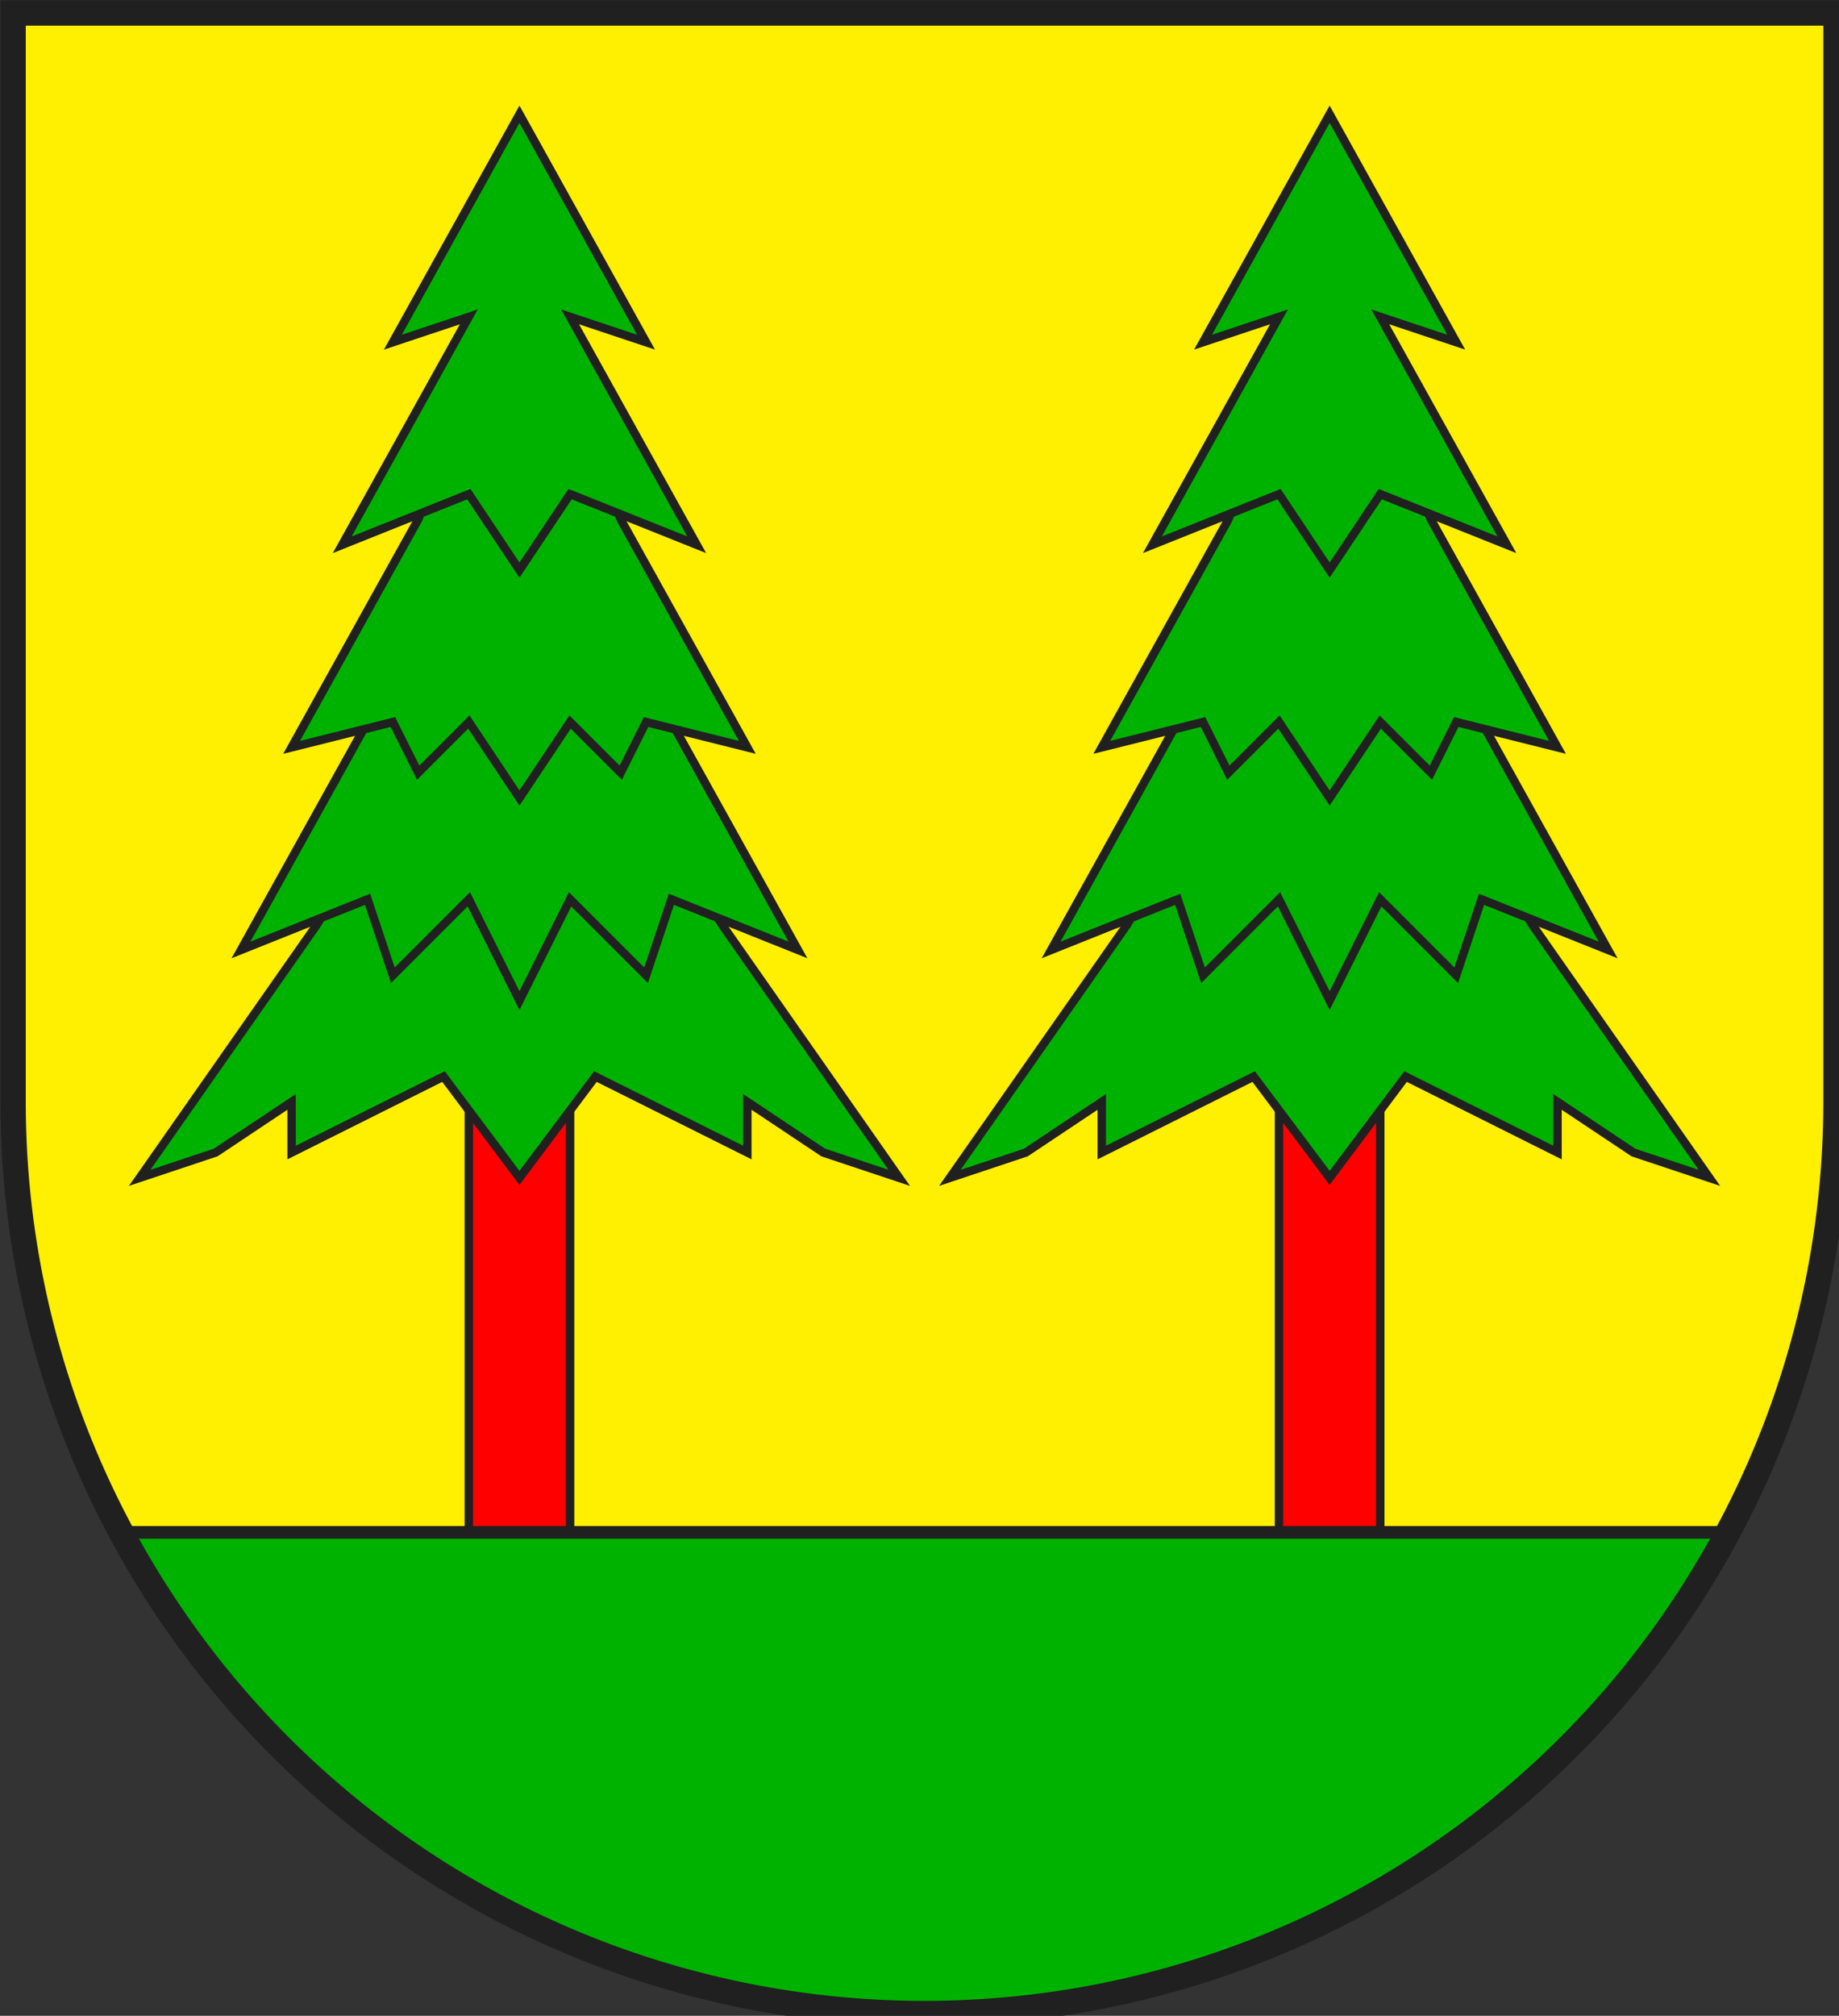
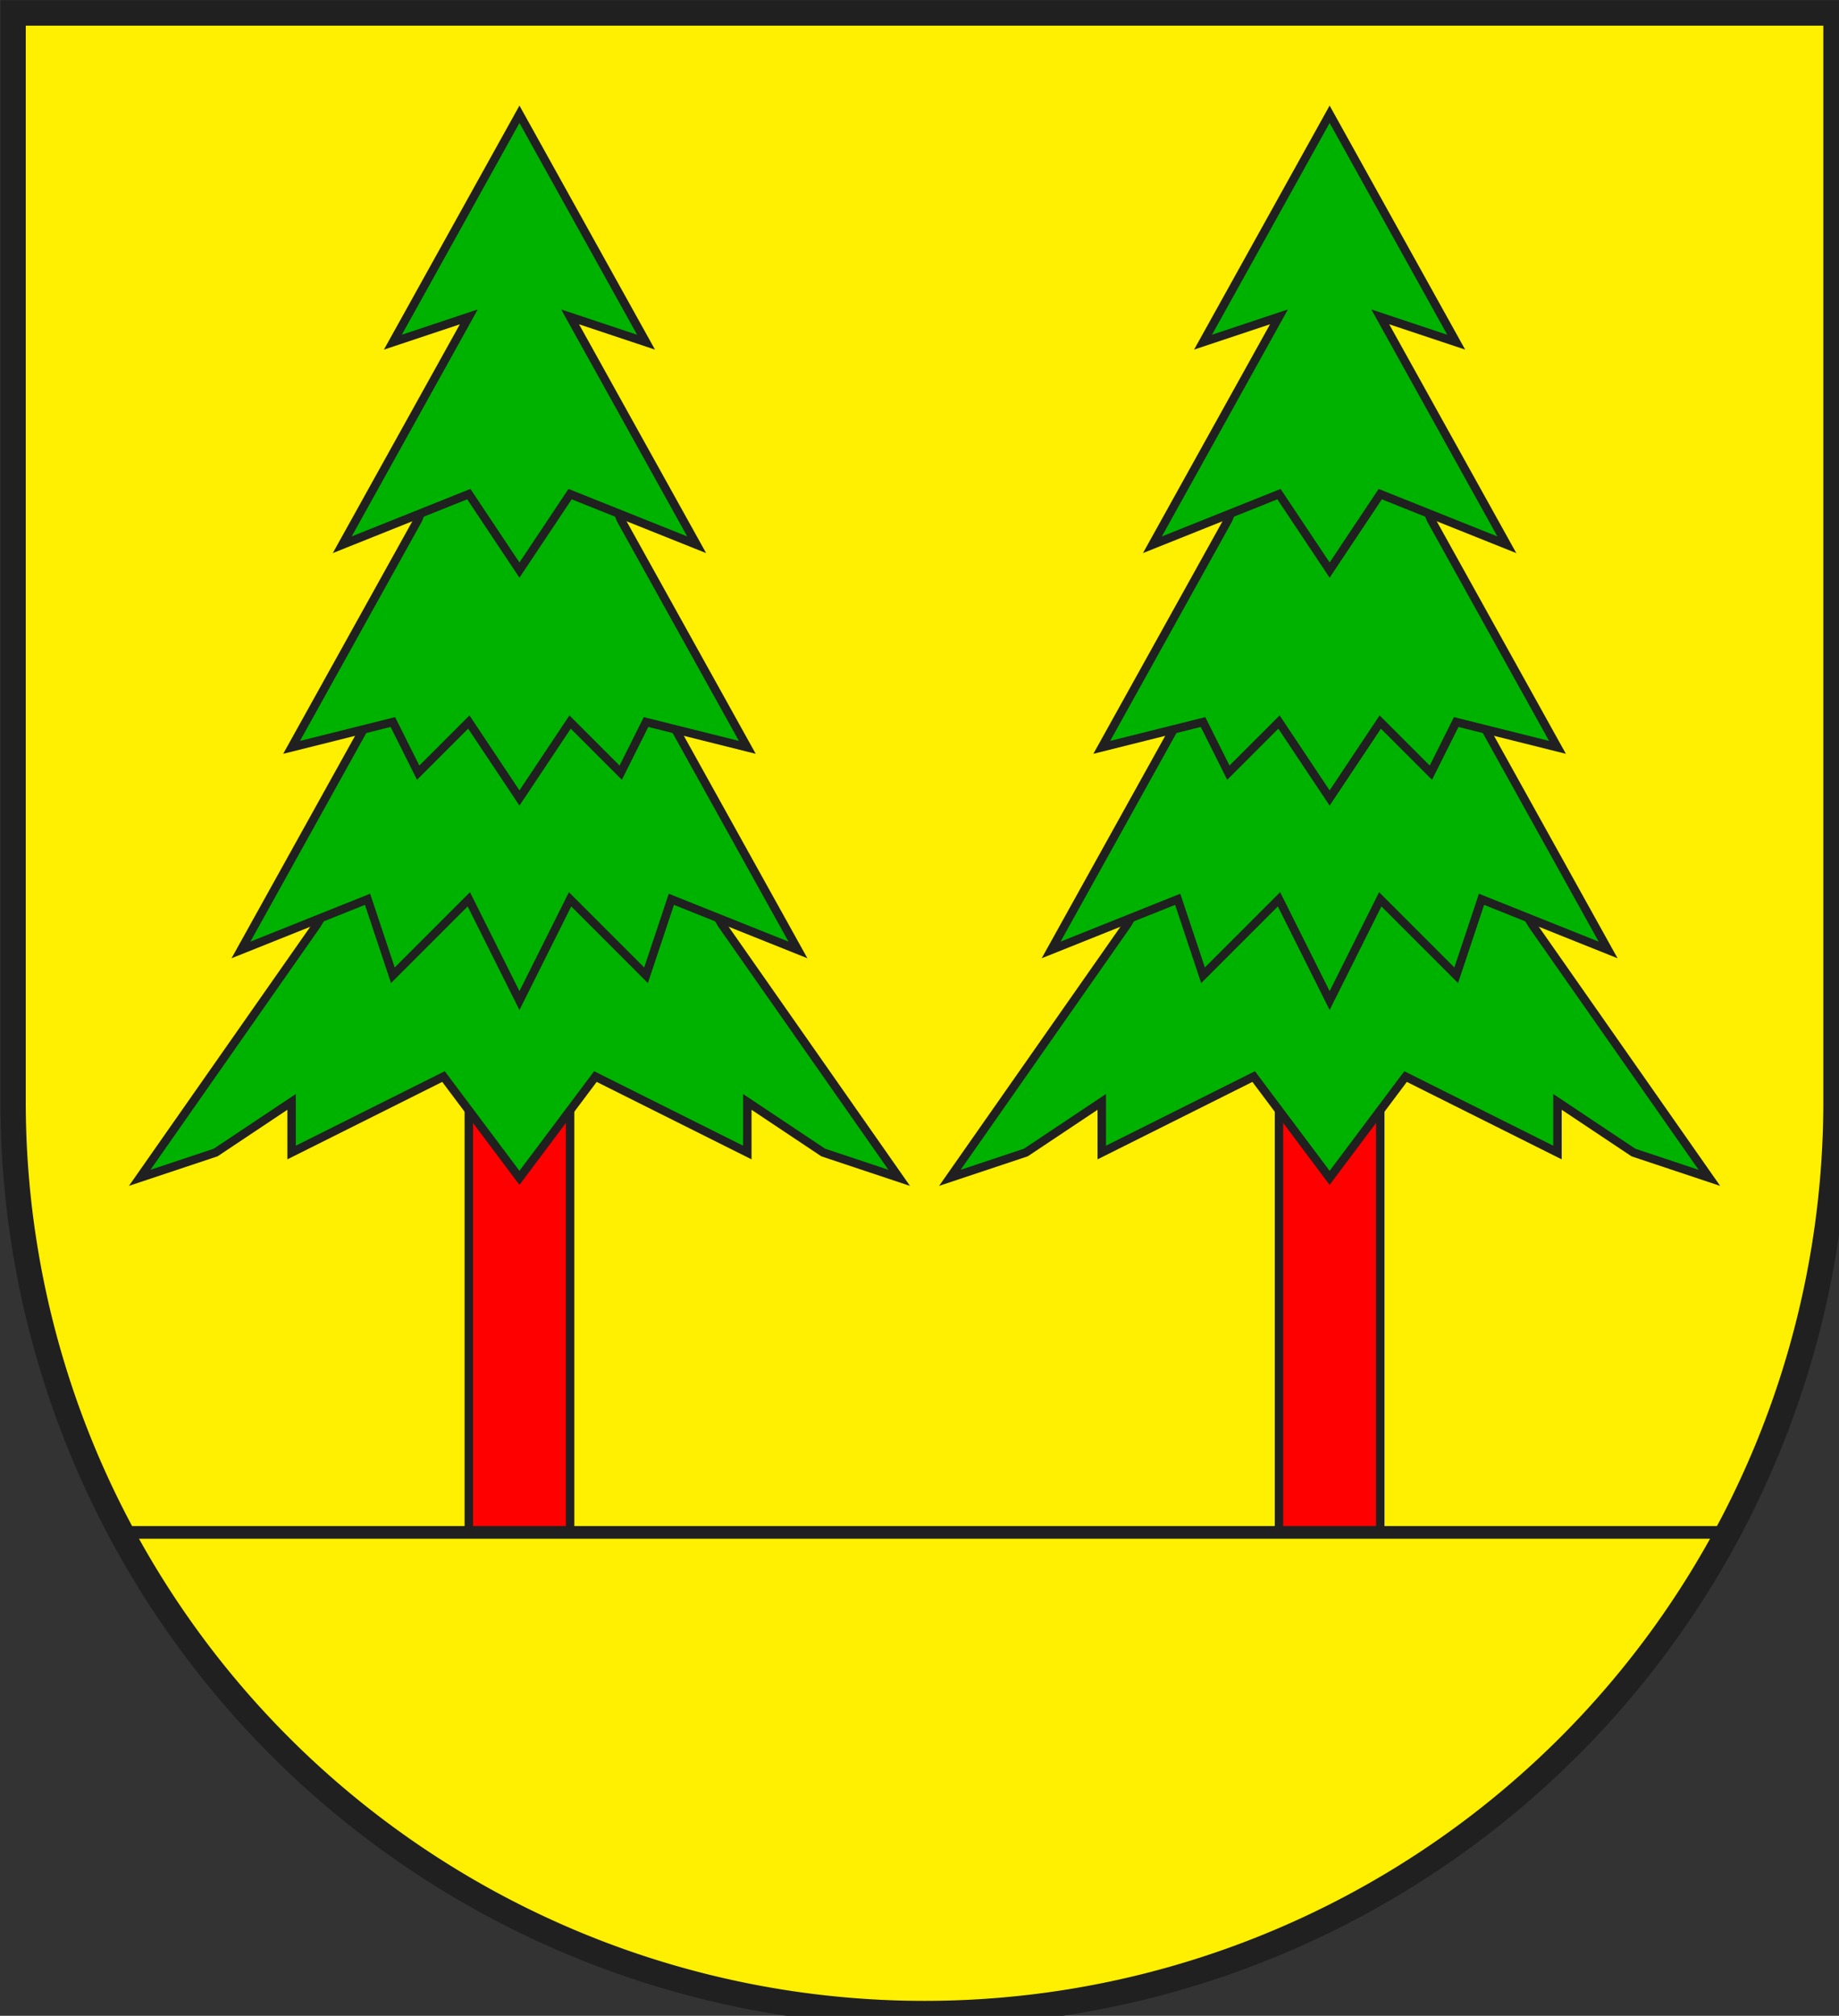
<svg xmlns="http://www.w3.org/2000/svg" xmlns:xlink="http://www.w3.org/1999/xlink" width="438" height="480" viewBox="21 15 438 480">
  <rect x="21" y="15" width="438" height="480" fill="#333333" stroke="none" />
  <title>
Wappen Sta. Maria Val Mstair (CH-GR)
</title>
  <style type="text/css">
  
  .Rand2 { stroke: #202020; stroke-width:30; }
  .Rand3 { stroke: #202020; stroke-width:45; }
  .Rand6 { stroke: #202020; stroke-width:90; }
  .Grn { fill: #00b200; }
  .Rot { fill: #ff0000; }
  .Gold { fill: #ffef00; }
  
</style>
  <defs>
    <path id="stamm-1" d="M1980,5670 L2340,5670 L2340,3600 L1980,3600 L1980,5670 Z" />
    <path id="tanne1-1" d="M1575,3285 L1440,3510 L810,4410 L1080,4320 L1350,4140 L1350,4320          L1890,4050 L2160,4410 L2430,4050 L2970,4320 L2970,4140 L3240,4320          L3510,4410 L2880,3510 L2745,3285" />
    <path id="tanne2-1" d="M1665,2655 L1620,2790 L1170,3600 L1620,3420 L1710,3690 L1980,3420          L2160,3780 L2340,3420 L2610,3690 L2700,3420 L3150,3600 L2700,2790          L2655,2655" />
    <path id="tanne3-1" d="M1890,1845 L1800,2070 L1350,2880 L1710,2790 L1800,2970 L1980,2790          L2160,3060 L2340,2790 L2520,2970 L2610,2790 L2970,2880 L2520,2070          L2430,1845" />
    <path id="tanne4-1" d="M2160,630 L1710,1440 L1980,1350 L1530,2160 L1980,1980 L2160,2250          L2340,1980 L2790,2160 L2340,1350 L2610,1440 L2160,630 Z" />
    <clipPath id="clippath">
      <path d="M360,4140 A3240,3240 0.0 0 0 6840,4140 L6840,270 L360,270 L360,4140 Z" />
    </clipPath>
  </defs>
  <g stroke="none" stroke-miterlimit="10" stroke-width="10" stroke-linecap="butt" stroke-linejoin="miter" fill="none" fill-rule="evenodd" transform="scale(0.067)">
    <g clip-path="url(#clippath)">
-       <path id="feld-1" class="Gold" d="M-225,-225 L-225,7425 L7425,7425 L7425,-225 L-225,-225 Z" />
-       <path id="boden-1" class="Grn" d="M-225,5670 L-225,7425 L7425,7425 L7425,5670 L-225,5670 Z" />
+       <path id="feld-1" class="Gold" d="M-225,-225 L-225,7425 L7425,7425 L7425,-225 L-225,-225 " />
      <use class="Rot Rand2" xlink:href="#stamm-1" />
      <use class="Grn Rand2" xlink:href="#tanne1-1" />
      <use class="Grn Rand2" xlink:href="#tanne2-1" />
      <use class="Grn Rand2" xlink:href="#tanne3-1" />
      <use class="Grn Rand2" xlink:href="#tanne4-1" />
      <g transform="translate(2880,0)">
        <use class="Rot Rand2" xlink:href="#stamm-1" />
        <use class="Grn Rand2" xlink:href="#tanne1-1" />
        <use class="Grn Rand2" xlink:href="#tanne2-1" />
        <use class="Grn Rand2" xlink:href="#tanne3-1" />
        <use class="Grn Rand2" xlink:href="#tanne4-1" />
      </g>
      <path id="linie-1" class="Rand3" d="M-225,5670 L7425,5670" />
    </g>
    <path id="clip-boundary" class="Rand6" d="M360,4140 A3240,3240 0.0 0 0 6840,4140 L6840,270 L360,270 L360,4140 Z" />
  </g>
</svg>